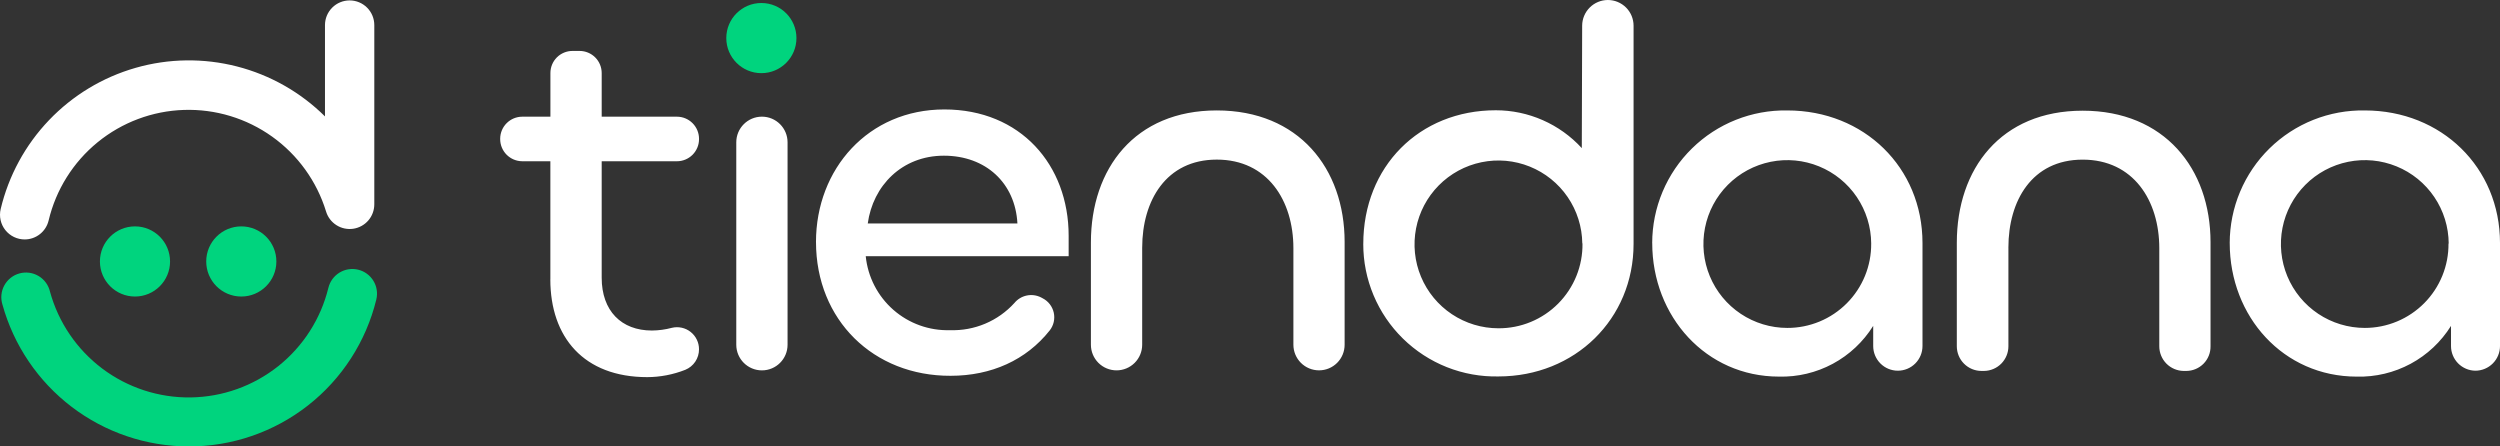
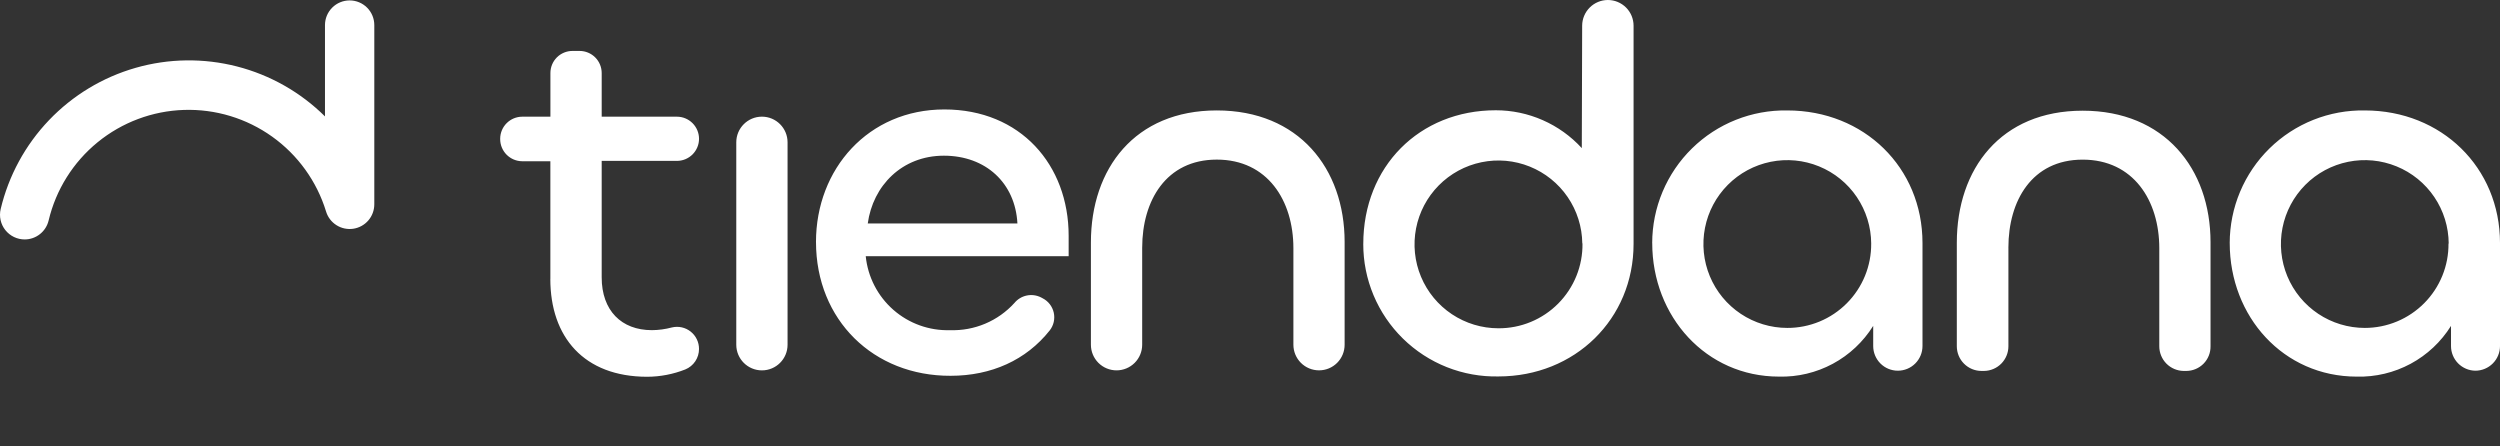
<svg xmlns="http://www.w3.org/2000/svg" id="a" width="1705.64" height="304.58" viewBox="0 0 1705.64 304.58">
  <rect x="0" y="0" width="1705.64" height="304.58" fill="#333333" stroke="none" />
  <g id="b">
-     <path d="M128.72,304.58c-28.83-.04-56.86-9.51-79.8-26.98-22.94-17.47-39.53-41.97-47.24-69.75-.68-2.16-.92-4.44-.71-6.69.21-2.25.89-4.44,1.97-6.43,1.08-1.99,2.56-3.74,4.33-5.15,1.78-1.41,3.82-2.44,6.01-3.04,2.19-.6,4.47-.75,6.72-.44s4.41,1.06,6.35,2.23c1.95,1.16,3.63,2.71,4.97,4.54,1.33,1.83,2.28,3.91,2.79,6.12,5.75,20.96,18.29,39.41,35.66,52.47,17.36,13.06,38.58,19.98,60.31,19.69,21.73-.3,42.74-7.8,59.75-21.33,17-13.53,29.03-32.32,34.2-53.43,1.05-4.34,3.79-8.08,7.6-10.41,3.81-2.32,8.39-3.03,12.73-1.98s8.08,3.79,10.4,7.6c2.32,3.81,3.03,8.39,1.98,12.73-6.99,28.65-23.42,54.12-46.64,72.3s-51.88,28.03-81.38,27.95h0ZM92.09,202.31c13.22,0,23.93-10.71,23.93-23.93s-10.71-23.93-23.93-23.93-23.92,10.71-23.92,23.93,10.71,23.93,23.92,23.93ZM164.63,202.31c13.22,0,23.93-10.71,23.93-23.93s-10.71-23.93-23.93-23.93-23.93,10.71-23.93,23.93,10.71,23.93,23.92,23.93h0ZM519.45,49.91c13.22,0,23.93-10.71,23.93-23.93s-10.71-23.93-23.93-23.93-23.93,10.71-23.93,23.93,10.72,23.93,23.93,23.93Z" fill="#00d47e" />
-     <path d="M16.85,163.36c-2.53,0-5.04-.57-7.33-1.67-2.28-1.1-4.29-2.71-5.87-4.69-1.58-1.99-2.68-4.3-3.24-6.78-.56-2.47-.55-5.04.03-7.51,5.41-22.81,16.79-43.76,32.98-60.71s36.6-29.28,59.13-35.72c22.53-6.45,46.38-6.77,69.08-.95s43.45,17.59,60.09,34.09V17.1c0-4.46,1.78-8.74,4.93-11.89,3.15-3.16,7.43-4.93,11.89-4.93s8.74,1.77,11.9,4.93c3.15,3.15,4.93,7.43,4.93,11.89v122.29c0,4.04-1.44,7.95-4.07,11.01-2.64,3.06-6.29,5.07-10.28,5.66-4,.59-8.07-.27-11.48-2.44-3.41-2.16-5.93-5.48-7.09-9.35-6.32-20.59-19.24-38.52-36.76-51.04-17.52-12.52-38.68-18.92-60.2-18.23-21.52.69-42.22,8.45-58.9,22.07s-28.41,32.35-33.4,53.3c-.86,3.69-2.95,6.99-5.92,9.34-2.97,2.36-6.65,3.65-10.44,3.65h.02ZM375.49,190.54v-80.53h-19.18c-3.99-.01-7.82-1.61-10.65-4.44-2.82-2.83-4.41-6.66-4.41-10.66v-.25c.01-3.99,1.6-7.81,4.42-10.63s6.64-4.41,10.63-4.42h19.22v-29.77c0-1.98.38-3.94,1.13-5.77s1.86-3.5,3.26-4.9c1.4-1.4,3.06-2.51,4.89-3.27,1.83-.76,3.79-1.15,5.77-1.15h4.84c4.01,0,7.85,1.59,10.68,4.42s4.42,6.67,4.42,10.67v29.77h51.31c4,0,7.83,1.58,10.66,4.41,2.83,2.82,4.43,6.65,4.44,10.65v.25c0,1.98-.39,3.95-1.15,5.78-.76,1.83-1.87,3.49-3.27,4.9-1.4,1.4-3.07,2.51-4.9,3.27-1.83.76-3.8,1.15-5.78,1.15h-51.31v79.48c0,22.58,13.42,36,34.23,36,4.61-.03,9.21-.66,13.67-1.85,2.21-.53,4.52-.55,6.74-.06s4.3,1.48,6.08,2.9,3.22,3.22,4.2,5.27c.99,2.05,1.49,4.3,1.48,6.57.01,2.99-.87,5.92-2.54,8.41-1.66,2.49-4.03,4.42-6.8,5.56-8.28,3.27-17.09,4.97-25.99,5-43.23,0-66.11-27.16-66.11-66.74l.02-.02ZM537.32,97.09c0-9.66-7.83-17.5-17.49-17.5s-17.5,7.83-17.5,17.5v138.11c0,9.66,7.83,17.49,17.5,17.49s17.49-7.83,17.49-17.49V97.09ZM556.71,165.09c0-49.79,35.66-90.42,87.6-90.42s84.78,37.85,84.78,86.17v13.96h-138.44c1.42,14.14,8.16,27.21,18.84,36.58,10.69,9.36,24.53,14.33,38.73,13.88,8.22.28,16.4-1.24,23.97-4.44,7.58-3.2,14.36-8.01,19.89-14.1,2.13-2.58,5.07-4.38,8.35-5.08,3.27-.7,6.69-.28,9.7,1.21l1.18.63c1.92.97,3.6,2.36,4.92,4.07,1.32,1.7,2.24,3.68,2.71,5.78.46,2.1.45,4.28-.03,6.39-.48,2.1-1.43,4.07-2.77,5.76-16.02,20.19-39.78,30.91-67.58,30.91-52.52.21-91.84-37.98-91.84-91.3h0ZM694.14,152.48c-1.43-27.59-21.58-46.26-50.17-46.26s-48.41,20.48-51.94,46.26h102.11ZM779.26,168.96v66.23c0,4.64-1.84,9.09-5.12,12.37-3.28,3.28-7.73,5.12-12.37,5.12s-9.09-1.84-12.37-5.12c-3.28-3.28-5.12-7.73-5.12-12.37v-69.77c0-50.46,30.03-90.08,85.88-90.08s87.22,39.57,87.22,89.74v70.11c0,2.29-.44,4.57-1.32,6.69-.87,2.12-2.16,4.05-3.78,5.67-1.62,1.62-3.55,2.91-5.67,3.79-2.12.88-4.39,1.33-6.69,1.33-4.64,0-9.09-1.84-12.37-5.12-3.28-3.28-5.12-7.73-5.12-12.37v-65.86c0-32.51-17.66-60.43-52.27-60.43s-50.89,28.05-50.89,60.06h0ZM930.11,166.4c0-52.65,38.14-91.17,90.42-91.17,11.03,0,21.95,2.3,32.04,6.75,10.1,4.44,19.16,10.94,26.62,19.08l.25-83.61c.03-4.63,1.9-9.06,5.18-12.33,3.28-3.27,7.72-5.11,12.35-5.12,4.65,0,9.11,1.85,12.41,5.14,3.29,3.29,5.13,7.75,5.13,12.4v148.87c0,51.22-39.95,90.42-92.23,90.42-12.02.25-23.98-1.91-35.16-6.34-11.18-4.44-21.36-11.06-29.95-19.48s-15.41-18.47-20.06-29.56-7.04-23-7.02-35.03l.02-.02ZM1079.53,166.02c-.14-11.29-3.62-22.28-9.99-31.6-6.37-9.32-15.36-16.54-25.83-20.76-10.47-4.23-21.96-5.26-33.01-2.97-11.06,2.29-21.19,7.8-29.12,15.83-7.93,8.03-13.32,18.23-15.46,29.31-2.15,11.08-.98,22.55,3.37,32.97s11.69,19.32,21.08,25.57c9.4,6.26,20.44,9.6,31.72,9.6,7.59.04,15.1-1.43,22.11-4.33,7.01-2.9,13.37-7.16,18.71-12.55,5.34-5.38,9.56-11.78,12.4-18.81s4.25-14.56,4.15-22.14l-.13-.13h0ZM1127.22,165.81c.02-12.02,2.42-23.92,7.08-35,4.66-11.08,11.48-21.12,20.06-29.54,8.58-8.42,18.75-15.05,29.92-19.5s23.11-6.63,35.13-6.42c52.31,0,92.22,38.86,92.22,90.46v70.27c0,4.46-1.77,8.74-4.92,11.9s-7.43,4.93-11.9,4.93-8.74-1.77-11.89-4.93-4.92-7.43-4.92-11.9v-13.75c-6.78,10.87-16.27,19.78-27.55,25.85s-23.95,9.09-36.75,8.76c-49.71,0-86.46-40.96-86.46-91.13h-.02ZM1276.64,166.15c-.07-11.31-3.48-22.34-9.81-31.71-6.33-9.37-15.29-16.65-25.76-20.93s-21.96-5.37-33.04-3.12c-11.08,2.25-21.24,7.72-29.22,15.74-7.97,8.02-13.39,18.21-15.57,29.31-2.18,11.09-1.03,22.59,3.31,33.03,4.34,10.44,11.68,19.35,21.09,25.63,9.41,6.27,20.45,9.62,31.76,9.62,7.54.02,15.03-1.47,22-4.35,6.97-2.89,13.3-7.14,18.62-12.49,5.33-5.35,9.53-11.71,12.39-18.7,2.85-6.99,4.28-14.48,4.22-22.03h.01ZM1370.25,168.96v67.29c0,4.42-1.74,8.67-4.85,11.82-3.11,3.15-7.33,4.94-11.76,5h-1.77c-4.46,0-8.74-1.78-11.89-4.93-3.16-3.15-4.93-7.43-4.93-11.89v-70.65c0-50.47,30.07-90.08,85.88-90.08s87.22,39.57,87.22,89.74v70.99c.03,2.2-.37,4.38-1.19,6.42s-2.03,3.9-3.58,5.46c-1.54,1.56-3.38,2.8-5.41,3.65-2.03.85-4.2,1.29-6.4,1.29h-1.77c-4.42-.06-8.65-1.85-11.76-5s-4.85-7.4-4.85-11.82v-66.91c0-32.51-17.66-60.43-52.28-60.43s-50.67,28.05-50.67,60.05h.01ZM1521.23,165.81c.02-12.02,2.42-23.92,7.08-35,4.66-11.08,11.48-21.12,20.06-29.54,8.58-8.42,18.75-15.05,29.92-19.5s23.11-6.63,35.13-6.42c52.27,0,92.22,38.86,92.22,90.46v70.27c0,4.46-1.77,8.74-4.93,11.9-3.15,3.15-7.43,4.93-11.89,4.93-4.42-.05-8.65-1.85-11.76-5s-4.85-7.4-4.85-11.82v-13.75c-6.78,10.87-16.27,19.78-27.55,25.85s-23.94,9.09-36.75,8.76c-50.08,0-86.67-40.96-86.67-91.13h0ZM1670.64,166.15c-.07-11.31-3.48-22.34-9.81-31.71-6.33-9.37-15.29-16.65-25.76-20.93s-21.96-5.37-33.04-3.12c-11.08,2.25-21.25,7.72-29.22,15.74s-13.39,18.21-15.57,29.31c-2.18,11.09-1.03,22.59,3.31,33.03,4.34,10.44,11.68,19.35,21.08,25.63,9.4,6.27,20.45,9.62,31.76,9.62,7.54,0,15-1.49,21.96-4.39s13.28-7.15,18.59-12.5c5.31-5.35,9.51-11.7,12.35-18.68,2.84-6.98,4.28-14.46,4.21-22h.14Z" fill="#fff" />
+     <path d="M16.85,163.36c-2.53,0-5.04-.57-7.33-1.67-2.28-1.1-4.29-2.71-5.87-4.69-1.58-1.99-2.68-4.3-3.24-6.78-.56-2.47-.55-5.04.03-7.51,5.41-22.81,16.79-43.76,32.98-60.71s36.6-29.28,59.13-35.72c22.53-6.45,46.38-6.77,69.08-.95s43.45,17.59,60.09,34.09V17.1c0-4.46,1.78-8.74,4.93-11.89,3.15-3.16,7.43-4.93,11.89-4.93s8.74,1.77,11.9,4.93c3.15,3.15,4.93,7.43,4.93,11.89v122.29c0,4.04-1.44,7.95-4.07,11.01-2.64,3.06-6.29,5.07-10.28,5.66-4,.59-8.07-.27-11.48-2.44-3.41-2.16-5.93-5.48-7.09-9.35-6.32-20.59-19.24-38.52-36.76-51.04-17.52-12.52-38.68-18.92-60.2-18.23-21.52.69-42.22,8.45-58.9,22.07s-28.41,32.35-33.4,53.3c-.86,3.69-2.95,6.99-5.92,9.34-2.97,2.36-6.65,3.65-10.44,3.65h.02ZM375.49,190.54v-80.53h-19.18c-3.99-.01-7.82-1.61-10.65-4.44-2.82-2.83-4.41-6.66-4.41-10.66v-.25c.01-3.99,1.6-7.81,4.42-10.63s6.64-4.41,10.63-4.42h19.22v-29.77c0-1.98.38-3.94,1.13-5.77s1.86-3.5,3.26-4.9c1.4-1.4,3.06-2.51,4.89-3.27,1.83-.76,3.79-1.15,5.77-1.15h4.84c4.01,0,7.85,1.59,10.68,4.42s4.42,6.67,4.42,10.67v29.77h51.31c4,0,7.83,1.58,10.66,4.41,2.83,2.82,4.43,6.65,4.44,10.65c0,1.98-.39,3.95-1.15,5.78-.76,1.83-1.87,3.49-3.27,4.9-1.4,1.4-3.07,2.51-4.9,3.27-1.83.76-3.8,1.15-5.78,1.15h-51.31v79.48c0,22.58,13.42,36,34.23,36,4.61-.03,9.21-.66,13.67-1.85,2.21-.53,4.52-.55,6.74-.06s4.3,1.48,6.08,2.9,3.22,3.22,4.2,5.27c.99,2.05,1.49,4.3,1.48,6.57.01,2.99-.87,5.92-2.54,8.41-1.66,2.49-4.03,4.42-6.8,5.56-8.28,3.27-17.09,4.97-25.99,5-43.23,0-66.11-27.16-66.11-66.74l.02-.02ZM537.32,97.09c0-9.66-7.83-17.5-17.49-17.5s-17.5,7.83-17.5,17.5v138.11c0,9.66,7.83,17.49,17.5,17.49s17.49-7.83,17.49-17.49V97.09ZM556.71,165.09c0-49.79,35.66-90.42,87.6-90.42s84.78,37.85,84.78,86.17v13.96h-138.44c1.42,14.14,8.16,27.21,18.84,36.58,10.69,9.36,24.53,14.33,38.73,13.88,8.22.28,16.4-1.24,23.97-4.44,7.58-3.2,14.36-8.01,19.89-14.1,2.13-2.58,5.07-4.38,8.35-5.08,3.27-.7,6.69-.28,9.7,1.21l1.18.63c1.92.97,3.6,2.36,4.92,4.07,1.32,1.7,2.24,3.68,2.71,5.78.46,2.1.45,4.28-.03,6.39-.48,2.1-1.43,4.07-2.77,5.76-16.02,20.19-39.78,30.91-67.58,30.91-52.52.21-91.84-37.98-91.84-91.3h0ZM694.14,152.48c-1.43-27.59-21.58-46.26-50.17-46.26s-48.41,20.48-51.94,46.26h102.11ZM779.26,168.96v66.23c0,4.64-1.84,9.09-5.12,12.37-3.28,3.28-7.73,5.12-12.37,5.12s-9.09-1.84-12.37-5.12c-3.28-3.28-5.12-7.73-5.12-12.37v-69.77c0-50.46,30.03-90.08,85.88-90.08s87.22,39.57,87.22,89.74v70.11c0,2.29-.44,4.57-1.32,6.69-.87,2.12-2.16,4.05-3.78,5.67-1.62,1.62-3.55,2.91-5.67,3.79-2.12.88-4.39,1.33-6.69,1.33-4.64,0-9.09-1.84-12.37-5.12-3.28-3.28-5.12-7.73-5.12-12.37v-65.86c0-32.51-17.66-60.43-52.27-60.43s-50.89,28.05-50.89,60.06h0ZM930.11,166.4c0-52.65,38.14-91.17,90.42-91.17,11.03,0,21.95,2.3,32.04,6.75,10.1,4.44,19.16,10.94,26.62,19.08l.25-83.61c.03-4.63,1.9-9.06,5.18-12.33,3.28-3.27,7.72-5.11,12.35-5.12,4.65,0,9.11,1.85,12.41,5.14,3.29,3.29,5.13,7.75,5.13,12.4v148.87c0,51.22-39.95,90.42-92.23,90.42-12.02.25-23.98-1.91-35.16-6.34-11.18-4.44-21.36-11.06-29.95-19.48s-15.41-18.47-20.06-29.56-7.04-23-7.02-35.03l.02-.02ZM1079.53,166.02c-.14-11.29-3.62-22.28-9.99-31.6-6.37-9.32-15.36-16.54-25.83-20.76-10.47-4.23-21.96-5.26-33.01-2.97-11.06,2.29-21.19,7.8-29.12,15.83-7.93,8.03-13.32,18.23-15.46,29.31-2.15,11.08-.98,22.55,3.37,32.97s11.69,19.32,21.08,25.57c9.4,6.26,20.44,9.6,31.72,9.6,7.59.04,15.1-1.43,22.11-4.33,7.01-2.9,13.37-7.16,18.71-12.55,5.34-5.38,9.56-11.78,12.4-18.81s4.25-14.56,4.15-22.14l-.13-.13h0ZM1127.22,165.81c.02-12.02,2.42-23.92,7.08-35,4.66-11.08,11.48-21.12,20.06-29.54,8.58-8.42,18.75-15.05,29.92-19.5s23.11-6.63,35.13-6.42c52.31,0,92.22,38.86,92.22,90.46v70.27c0,4.46-1.77,8.74-4.92,11.9s-7.43,4.93-11.9,4.93-8.74-1.77-11.89-4.93-4.92-7.43-4.92-11.9v-13.75c-6.78,10.87-16.27,19.78-27.55,25.85s-23.95,9.09-36.75,8.76c-49.71,0-86.46-40.96-86.46-91.13h-.02ZM1276.64,166.15c-.07-11.31-3.48-22.34-9.81-31.71-6.33-9.37-15.29-16.65-25.76-20.93s-21.96-5.37-33.04-3.12c-11.08,2.25-21.24,7.72-29.22,15.74-7.97,8.02-13.39,18.21-15.57,29.31-2.18,11.09-1.03,22.59,3.31,33.03,4.34,10.44,11.68,19.35,21.09,25.63,9.41,6.27,20.45,9.62,31.76,9.62,7.54.02,15.03-1.47,22-4.35,6.97-2.89,13.3-7.14,18.62-12.49,5.33-5.35,9.53-11.71,12.39-18.7,2.85-6.99,4.28-14.48,4.22-22.03h.01ZM1370.25,168.96v67.29c0,4.42-1.74,8.67-4.85,11.82-3.11,3.15-7.33,4.94-11.76,5h-1.77c-4.46,0-8.74-1.78-11.89-4.93-3.16-3.15-4.93-7.43-4.93-11.89v-70.65c0-50.47,30.07-90.08,85.88-90.08s87.22,39.57,87.22,89.74v70.99c.03,2.2-.37,4.38-1.19,6.42s-2.03,3.9-3.58,5.46c-1.54,1.56-3.38,2.8-5.41,3.65-2.03.85-4.2,1.29-6.4,1.29h-1.77c-4.42-.06-8.65-1.85-11.76-5s-4.85-7.4-4.85-11.82v-66.91c0-32.51-17.66-60.43-52.28-60.43s-50.67,28.05-50.67,60.05h.01ZM1521.23,165.81c.02-12.02,2.42-23.92,7.08-35,4.66-11.08,11.48-21.12,20.06-29.54,8.58-8.42,18.75-15.05,29.92-19.5s23.11-6.63,35.13-6.42c52.27,0,92.22,38.86,92.22,90.46v70.27c0,4.46-1.77,8.74-4.93,11.9-3.15,3.15-7.43,4.93-11.89,4.93-4.42-.05-8.65-1.85-11.76-5s-4.85-7.4-4.85-11.82v-13.75c-6.78,10.87-16.27,19.78-27.55,25.85s-23.94,9.09-36.75,8.76c-50.08,0-86.67-40.96-86.67-91.13h0ZM1670.64,166.15c-.07-11.31-3.48-22.34-9.81-31.71-6.33-9.37-15.29-16.65-25.76-20.93s-21.96-5.37-33.04-3.12c-11.08,2.25-21.25,7.72-29.22,15.74s-13.39,18.21-15.57,29.31c-2.18,11.09-1.03,22.59,3.31,33.03,4.34,10.44,11.68,19.35,21.08,25.63,9.4,6.27,20.45,9.62,31.76,9.62,7.54,0,15-1.49,21.96-4.39s13.28-7.15,18.59-12.5c5.31-5.35,9.51-11.7,12.35-18.68,2.84-6.98,4.28-14.46,4.21-22h.14Z" fill="#fff" />
  </g>
</svg>